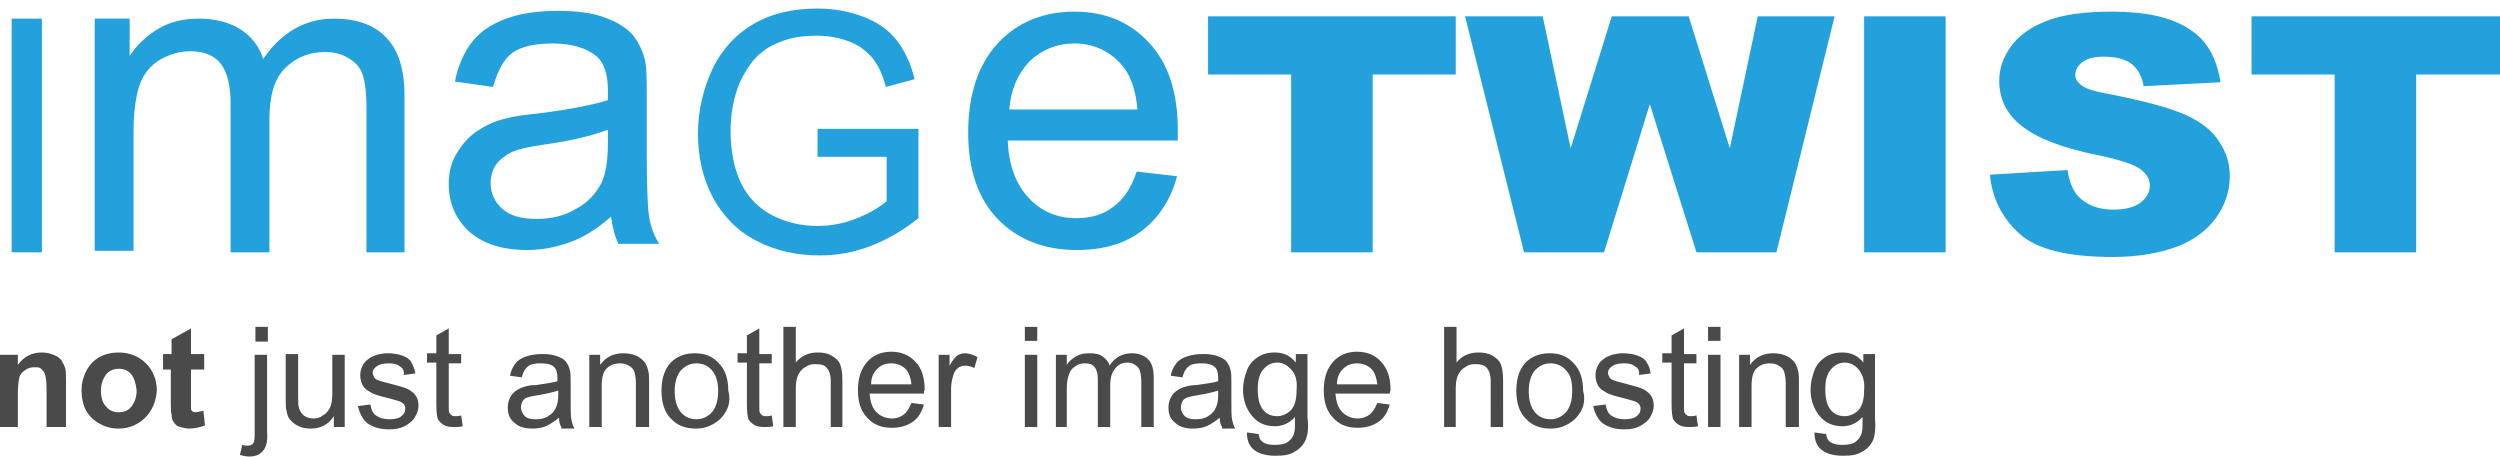
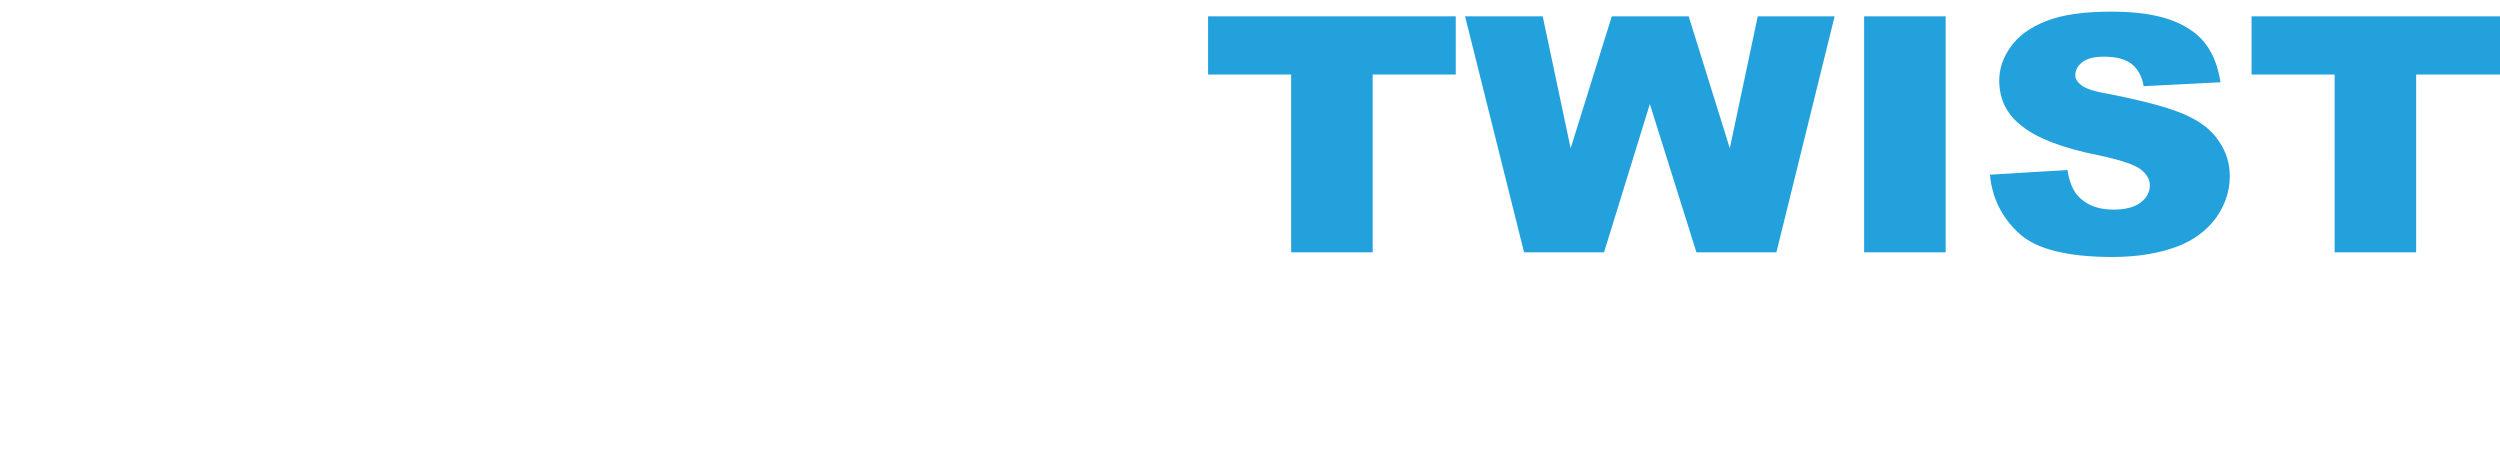
<svg xmlns="http://www.w3.org/2000/svg" version="1.1" id="Layer_1" x="0px" y="0px" viewBox="0 0 322 58.8" enable-background="new 0 0 322 58.8" xml:space="preserve">
-   <path fill="#4A4A4A" d="M6,55v-4.8c0-1-0.1-1.7-0.2-2c-0.1-0.3-0.3-0.5-0.5-0.7c-0.2-0.2-0.5-0.2-0.9-0.2c-0.4,0-0.8,0.1-1.2,0.4  c-0.3,0.2-0.6,0.5-0.7,0.9c-0.1,0.4-0.2,1.1-0.2,2.1V55H0v-9.3h2.3V47c0.8-1.1,1.8-1.6,3.1-1.6c0.5,0,1,0.1,1.5,0.3  c0.5,0.2,0.8,0.4,1,0.7s0.4,0.7,0.5,1c0.1,0.4,0.1,0.9,0.1,1.7V55H6L6,55z M18.7,53.8c-0.9,0.9-2.1,1.4-3.4,1.4  c-0.9,0-1.7-0.2-2.4-0.6c-0.8-0.4-1.4-1-1.8-1.7c-0.4-0.7-0.6-1.7-0.6-2.7c0-0.8,0.2-1.6,0.6-2.4c0.4-0.8,1-1.4,1.7-1.8  c0.7-0.4,1.6-0.6,2.5-0.6c1.4,0,2.6,0.5,3.5,1.4c0.9,0.9,1.4,2.1,1.4,3.5C20.1,51.7,19.6,52.9,18.7,53.8L18.7,53.8z M16.9,48.2  c-0.4-0.5-1-0.7-1.6-0.7c-0.6,0-1.2,0.2-1.6,0.7c-0.4,0.5-0.7,1.2-0.7,2.1c0,0.9,0.2,1.6,0.7,2.1c0.4,0.5,1,0.7,1.6,0.7  c0.6,0,1.2-0.2,1.6-0.7c0.4-0.5,0.7-1.2,0.7-2.1C17.5,49.4,17.3,48.7,16.9,48.2L16.9,48.2z M24.6,51.4c0,0.8,0,1.2,0,1.3  c0,0.1,0.1,0.2,0.2,0.3c0.1,0.1,0.3,0.1,0.4,0.1c0.2,0,0.6-0.1,1-0.2l0.2,1.9c-0.6,0.2-1.2,0.4-2,0.4c-0.4,0-0.8-0.1-1.2-0.2  c-0.4-0.1-0.6-0.3-0.8-0.6c-0.2-0.2-0.3-0.6-0.3-1c-0.1-0.3-0.1-0.9-0.1-1.7v-4.1H21v-2h1.1v-1.9l2.5-1.4v3.3h1.7v2h-1.7V51.4  L24.6,51.4z M34,57.9c-0.4,0.6-1,0.9-1.9,0.9c-0.4,0-0.8-0.1-1.2-0.2l0.3-1.3c0.3,0.1,0.6,0.1,0.7,0.1c0.3,0,0.6-0.1,0.7-0.3  c0.2-0.2,0.2-0.7,0.2-1.6v-9.8h1.6v9.8C34.5,56.7,34.3,57.5,34,57.9L34,57.9z M32.9,42.1h1.6V44h-1.6V42.1L32.9,42.1z M43,55v-1.4  c-0.7,1.1-1.7,1.6-3,1.6c-0.6,0-1.1-0.1-1.5-0.3c-0.5-0.2-0.8-0.5-1.1-0.8s-0.4-0.7-0.5-1.2c-0.1-0.3-0.1-0.8-0.1-1.5v-5.8h1.6v5.2  c0,0.8,0,1.4,0.1,1.7c0.1,0.4,0.3,0.7,0.6,1c0.3,0.2,0.7,0.4,1.2,0.4c0.5,0,0.9-0.1,1.3-0.4c0.4-0.2,0.7-0.6,0.9-1  c0.2-0.4,0.3-1,0.3-1.8v-5h1.6V55H43L43,55z M51.5,47.2c-0.3-0.3-0.8-0.4-1.4-0.4c-0.7,0-1.2,0.1-1.6,0.4c-0.3,0.2-0.5,0.5-0.5,0.8  c0,0.2,0.1,0.4,0.2,0.6c0.1,0.2,0.3,0.3,0.6,0.4c0.2,0.1,0.6,0.2,1.4,0.4c1.1,0.3,1.9,0.5,2.3,0.7c0.4,0.2,0.8,0.5,1,0.8  c0.3,0.4,0.4,0.8,0.4,1.4c0,0.5-0.2,1-0.5,1.5c-0.3,0.5-0.8,0.8-1.3,1.1c-0.6,0.3-1.2,0.4-2,0.4c-1.2,0-2.1-0.3-2.8-0.8  c-0.6-0.5-1-1.3-1.2-2.2l1.6-0.2c0.1,0.6,0.3,1.1,0.7,1.4c0.4,0.3,1,0.5,1.7,0.5c0.7,0,1.3-0.1,1.6-0.4c0.4-0.3,0.5-0.6,0.5-1  c0-0.4-0.2-0.6-0.5-0.8c-0.2-0.1-0.8-0.3-1.6-0.5c-1.2-0.3-2-0.5-2.4-0.8c-0.4-0.2-0.8-0.5-1-0.9c-0.2-0.4-0.3-0.8-0.3-1.3  c0-0.4,0.1-0.8,0.3-1.2c0.2-0.4,0.4-0.6,0.8-0.9c0.2-0.2,0.6-0.3,1-0.5c0.4-0.1,0.9-0.2,1.4-0.2c0.7,0,1.4,0.1,1.9,0.3  c0.6,0.2,1,0.5,1.2,0.9s0.4,0.8,0.5,1.4l-1.5,0.2C52.1,47.8,51.9,47.4,51.5,47.2L51.5,47.2z M57.9,53.2c0.1,0.1,0.1,0.2,0.3,0.3  c0.1,0.1,0.3,0.1,0.5,0.1c0.2,0,0.4,0,0.7-0.1l0.2,1.4c-0.4,0.1-0.8,0.1-1.2,0.1c-0.6,0-1-0.1-1.3-0.3c-0.3-0.2-0.5-0.4-0.7-0.7  c-0.1-0.3-0.2-0.9-0.2-1.9v-5.4H55v-1.2h1.2v-2.3l1.6-0.9v3.3h1.6v1.2h-1.6v5.5C57.8,52.8,57.8,53.1,57.9,53.2L57.9,53.2z M72.3,55  c-0.2-0.3-0.3-0.7-0.3-1.2c-0.6,0.5-1.1,0.8-1.7,1.1c-0.5,0.2-1.1,0.3-1.7,0.3c-1,0-1.8-0.2-2.4-0.8c-0.6-0.5-0.8-1.1-0.8-1.9  c0-0.5,0.1-0.9,0.3-1.3s0.5-0.7,0.8-0.9c0.3-0.2,0.7-0.4,1.1-0.5c0.3-0.1,0.8-0.2,1.4-0.2c1.3-0.2,2.2-0.3,2.8-0.5  c0-0.2,0-0.4,0-0.4c0-0.6-0.1-1.1-0.4-1.4c-0.4-0.4-1-0.5-1.8-0.5c-0.7,0-1.3,0.1-1.6,0.4c-0.4,0.3-0.6,0.7-0.8,1.4l-1.5-0.2  c0.1-0.7,0.4-1.2,0.7-1.6c0.3-0.4,0.8-0.7,1.4-0.9c0.6-0.2,1.3-0.3,2.1-0.3c0.8,0,1.4,0.1,1.9,0.3c0.5,0.2,0.9,0.4,1.1,0.7  c0.2,0.3,0.4,0.6,0.5,1.1c0.1,0.3,0.1,0.8,0.1,1.5v2.1c0,1.5,0,2.4,0.1,2.8c0.1,0.4,0.2,0.8,0.4,1.1H72.3L72.3,55z M71.9,50.3  c-0.6,0.2-1.4,0.4-2.6,0.6c-0.7,0.1-1.1,0.2-1.4,0.3c-0.3,0.1-0.5,0.3-0.6,0.5c-0.1,0.2-0.2,0.5-0.2,0.8c0,0.4,0.2,0.8,0.5,1.1  c0.3,0.3,0.8,0.4,1.4,0.4c0.6,0,1.2-0.1,1.6-0.4c0.5-0.3,0.8-0.6,1-1.1c0.2-0.4,0.3-0.9,0.3-1.6V50.3L71.9,50.3z M81.9,55v-5.7  c0-0.6-0.1-1.1-0.2-1.4c-0.1-0.3-0.3-0.6-0.7-0.8c-0.3-0.2-0.7-0.3-1.1-0.3c-0.7,0-1.3,0.2-1.7,0.6c-0.5,0.4-0.7,1.2-0.7,2.4V55  h-1.6v-9.3h1.4V47c0.7-1,1.7-1.5,3-1.5c0.6,0,1.1,0.1,1.6,0.3c0.5,0.2,0.8,0.5,1.1,0.8c0.2,0.3,0.4,0.7,0.5,1.2  c0.1,0.3,0.1,0.8,0.1,1.5V55H81.9L81.9,55z M93.5,53c-0.4,0.7-0.9,1.2-1.6,1.6c-0.7,0.4-1.4,0.6-2.3,0.6c-1.3,0-2.4-0.4-3.2-1.3  c-0.8-0.8-1.2-2-1.2-3.6c0-1.7,0.5-3,1.4-3.8c0.8-0.7,1.8-1,2.9-1c1.3,0,2.3,0.4,3.1,1.3c0.8,0.8,1.2,2,1.2,3.5  C94.1,51.4,93.9,52.3,93.5,53L93.5,53z M91.7,47.7c-0.5-0.6-1.2-0.9-2-0.9c-0.8,0-1.4,0.3-2,0.9c-0.5,0.6-0.8,1.5-0.8,2.7  c0,1.2,0.3,2.1,0.8,2.7c0.5,0.6,1.2,0.9,2,0.9c0.8,0,1.4-0.3,2-0.9c0.5-0.6,0.8-1.5,0.8-2.7C92.5,49.1,92.2,48.3,91.7,47.7  L91.7,47.7z M97.9,53.2c0.1,0.1,0.1,0.2,0.3,0.3c0.1,0.1,0.3,0.1,0.5,0.1c0.2,0,0.4,0,0.7-0.1l0.2,1.4c-0.4,0.1-0.8,0.1-1.2,0.1  c-0.6,0-1-0.1-1.3-0.3c-0.3-0.2-0.5-0.4-0.7-0.7c-0.1-0.3-0.2-0.9-0.2-1.9v-5.4h-1.2v-1.2h1.2v-2.3l1.6-0.9v3.3h1.6v1.2h-1.6v5.5  C97.8,52.8,97.8,53.1,97.9,53.2L97.9,53.2z M107,55v-5.9c0-0.8-0.2-1.4-0.5-1.7c-0.3-0.4-0.8-0.5-1.5-0.5c-0.5,0-0.9,0.1-1.3,0.4  c-0.4,0.2-0.7,0.6-0.9,1c-0.2,0.4-0.3,1-0.3,1.7V55h-1.6V42.1h1.6v4.6c0.7-0.9,1.7-1.3,2.8-1.3c0.7,0,1.3,0.1,1.8,0.4  c0.5,0.3,0.9,0.6,1.1,1.1c0.2,0.5,0.3,1.2,0.3,2.1V55H107L107,55z M119,50.7h-7c0.1,1,0.3,1.8,0.9,2.4c0.5,0.5,1.2,0.8,2,0.8  c0.6,0,1.1-0.2,1.5-0.5c0.4-0.3,0.7-0.8,1-1.5l1.6,0.2c-0.3,1-0.7,1.7-1.4,2.2c-0.7,0.5-1.6,0.8-2.7,0.8c-1.4,0-2.4-0.4-3.2-1.3  c-0.8-0.8-1.2-2-1.2-3.5c0-1.6,0.4-2.8,1.2-3.7c0.8-0.9,1.9-1.3,3.1-1.3c1.2,0,2.3,0.4,3.1,1.3c0.8,0.8,1.2,2,1.2,3.6  C119,50.4,119,50.5,119,50.7L119,50.7z M116.8,47.7c-0.5-0.6-1.2-0.9-2-0.9c-0.7,0-1.3,0.2-1.8,0.7s-0.8,1.1-0.8,2h5.2  C117.3,48.7,117.1,48.1,116.8,47.7L116.8,47.7z M125.5,47.4c-0.4-0.2-0.8-0.3-1.2-0.3c-0.3,0-0.7,0.1-0.9,0.3  c-0.3,0.2-0.5,0.5-0.6,0.9c-0.2,0.6-0.3,1.2-0.3,1.8V55h-1.6v-9.3h1.4v1.4c0.4-0.7,0.7-1.1,1-1.3c0.3-0.2,0.6-0.3,1-0.3  c0.5,0,1.1,0.2,1.6,0.5L125.5,47.4L125.5,47.4z M132,55v-9.3h1.6V55H132L132,55z M132,42.1h1.6v1.8H132V42.1L132,42.1z M147,55v-5.9  c0-0.6-0.1-1.1-0.2-1.4c-0.1-0.3-0.3-0.5-0.6-0.7c-0.3-0.2-0.6-0.3-0.9-0.3c-0.7,0-1.2,0.2-1.6,0.7c-0.4,0.4-0.7,1.1-0.7,2.1V55  h-1.6v-6.1c0-0.7-0.1-1.2-0.4-1.6c-0.3-0.4-0.7-0.5-1.3-0.5c-0.4,0-0.9,0.1-1.2,0.4c-0.4,0.2-0.7,0.6-0.8,1c-0.2,0.5-0.3,1.1-0.3,2  V55H136v-9.3h1.4V47c0.3-0.5,0.7-0.8,1.2-1.1c0.5-0.3,1-0.4,1.7-0.4c0.7,0,1.3,0.1,1.7,0.4c0.4,0.3,0.8,0.7,0.9,1.2  c0.7-1.1,1.7-1.6,2.9-1.6c0.9,0,1.6,0.3,2.1,0.8c0.5,0.5,0.7,1.3,0.7,2.4V55H147L147,55z M157.4,55c-0.2-0.3-0.3-0.7-0.3-1.2  c-0.6,0.5-1.1,0.8-1.7,1.1c-0.5,0.2-1.1,0.3-1.7,0.3c-1,0-1.8-0.2-2.4-0.8c-0.6-0.5-0.8-1.1-0.8-1.9c0-0.5,0.1-0.9,0.3-1.3  c0.2-0.4,0.5-0.7,0.8-0.9c0.3-0.2,0.7-0.4,1.1-0.5c0.3-0.1,0.8-0.2,1.4-0.2c1.3-0.2,2.2-0.3,2.8-0.5c0-0.2,0-0.4,0-0.4  c0-0.6-0.1-1.1-0.4-1.4c-0.4-0.4-1-0.5-1.8-0.5c-0.7,0-1.3,0.1-1.6,0.4c-0.4,0.3-0.6,0.7-0.8,1.4l-1.5-0.2c0.1-0.7,0.4-1.2,0.7-1.6  c0.3-0.4,0.8-0.7,1.4-0.9c0.6-0.2,1.3-0.3,2.1-0.3c0.8,0,1.4,0.1,1.9,0.3c0.5,0.2,0.9,0.4,1.1,0.7c0.2,0.3,0.4,0.6,0.5,1.1  c0.1,0.3,0.1,0.8,0.1,1.5v2.1c0,1.5,0,2.4,0.1,2.8c0.1,0.4,0.2,0.8,0.4,1.1H157.4L157.4,55z M156.9,50.3c-0.6,0.2-1.4,0.4-2.6,0.6  c-0.7,0.1-1.1,0.2-1.4,0.3c-0.3,0.1-0.5,0.3-0.6,0.5c-0.1,0.2-0.2,0.5-0.2,0.8c0,0.4,0.2,0.8,0.5,1.1c0.3,0.3,0.8,0.4,1.4,0.4  c0.6,0,1.2-0.1,1.6-0.4c0.5-0.3,0.8-0.6,1-1.1c0.2-0.4,0.3-0.9,0.3-1.6V50.3L156.9,50.3z M168.1,56.8c-0.3,0.6-0.8,1.1-1.4,1.4  c-0.6,0.4-1.4,0.5-2.4,0.5c-1.1,0-2-0.2-2.7-0.7c-0.7-0.5-1-1.3-1-2.3l1.5,0.2c0.1,0.5,0.2,0.8,0.5,1c0.4,0.3,0.9,0.4,1.6,0.4  c0.7,0,1.3-0.1,1.7-0.4c0.4-0.3,0.7-0.7,0.8-1.2c0.1-0.3,0.1-1,0.1-2c-0.7,0.8-1.6,1.2-2.6,1.2c-1.3,0-2.3-0.5-3-1.4  c-0.7-0.9-1.1-2-1.1-3.3c0-0.9,0.2-1.7,0.5-2.5c0.3-0.8,0.8-1.3,1.4-1.7c0.6-0.4,1.3-0.6,2.2-0.6c1.1,0,2,0.4,2.7,1.3v-1.1h1.5v8.1  C168.6,55.2,168.4,56.2,168.1,56.8L168.1,56.8z M166.3,47.6c-0.5-0.6-1.1-0.9-1.8-0.9c-0.7,0-1.3,0.3-1.8,0.9  c-0.5,0.6-0.7,1.4-0.7,2.5c0,1.2,0.2,2.1,0.7,2.7c0.5,0.6,1.1,0.8,1.8,0.8c0.7,0,1.3-0.3,1.8-0.8c0.5-0.6,0.7-1.4,0.7-2.6  C167.1,49.1,166.9,48.2,166.3,47.6L166.3,47.6z M179,50.7h-7c0.1,1,0.3,1.8,0.9,2.4c0.5,0.5,1.2,0.8,2,0.8c0.6,0,1.1-0.2,1.5-0.5  c0.4-0.3,0.7-0.8,1-1.5l1.6,0.2c-0.3,1-0.7,1.7-1.4,2.2c-0.7,0.5-1.6,0.8-2.7,0.8c-1.4,0-2.4-0.4-3.2-1.3c-0.8-0.8-1.2-2-1.2-3.5  c0-1.6,0.4-2.8,1.2-3.7c0.8-0.9,1.9-1.3,3.1-1.3c1.2,0,2.3,0.4,3.1,1.3s1.2,2,1.2,3.6C179.1,50.4,179,50.5,179,50.7L179,50.7z   M176.8,47.7c-0.5-0.6-1.2-0.9-2-0.9c-0.7,0-1.3,0.2-1.8,0.7c-0.5,0.5-0.8,1.1-0.8,2h5.2C177.3,48.7,177.1,48.1,176.8,47.7  L176.8,47.7z M192,55v-5.9c0-0.8-0.2-1.4-0.5-1.7c-0.3-0.4-0.8-0.5-1.5-0.5c-0.5,0-0.9,0.1-1.3,0.4c-0.4,0.2-0.7,0.6-0.9,1  c-0.2,0.4-0.3,1-0.3,1.7V55H186V42.1h1.6v4.6c0.7-0.9,1.7-1.3,2.8-1.3c0.7,0,1.3,0.1,1.8,0.4c0.5,0.3,0.9,0.6,1.1,1.1  c0.2,0.5,0.3,1.2,0.3,2.1V55H192L192,55z M203.6,53c-0.4,0.7-0.9,1.2-1.6,1.6c-0.7,0.4-1.4,0.6-2.3,0.6c-1.3,0-2.4-0.4-3.2-1.3  c-0.8-0.8-1.2-2-1.2-3.6c0-1.7,0.5-3,1.4-3.8c0.8-0.7,1.8-1,2.9-1c1.3,0,2.3,0.4,3.1,1.3c0.8,0.8,1.2,2,1.2,3.5  C204.2,51.4,204,52.3,203.6,53L203.6,53z M201.7,47.7c-0.5-0.6-1.2-0.9-2-0.9c-0.8,0-1.4,0.3-2,0.9c-0.5,0.6-0.8,1.5-0.8,2.7  c0,1.2,0.3,2.1,0.8,2.7c0.5,0.6,1.2,0.9,2,0.9c0.8,0,1.4-0.3,2-0.9c0.5-0.6,0.8-1.5,0.8-2.7C202.5,49.1,202.3,48.3,201.7,47.7  L201.7,47.7z M210.6,47.2c-0.3-0.3-0.8-0.4-1.4-0.4c-0.7,0-1.2,0.1-1.6,0.4c-0.3,0.2-0.5,0.5-0.5,0.8c0,0.2,0.1,0.4,0.2,0.6  c0.1,0.2,0.3,0.3,0.6,0.4c0.2,0.1,0.6,0.2,1.4,0.4c1.1,0.3,1.9,0.5,2.3,0.7c0.4,0.2,0.8,0.5,1,0.8c0.3,0.4,0.4,0.8,0.4,1.4  c0,0.5-0.2,1-0.5,1.5c-0.3,0.5-0.8,0.8-1.3,1.1c-0.6,0.3-1.2,0.4-2,0.4c-1.2,0-2.1-0.3-2.8-0.8c-0.6-0.5-1-1.3-1.2-2.2l1.6-0.2  c0.1,0.6,0.3,1.1,0.7,1.4c0.4,0.3,1,0.5,1.7,0.5c0.7,0,1.3-0.1,1.6-0.4c0.4-0.3,0.5-0.6,0.5-1c0-0.4-0.2-0.6-0.5-0.8  c-0.2-0.1-0.8-0.3-1.6-0.5c-1.2-0.3-2-0.5-2.4-0.8c-0.4-0.2-0.8-0.5-1-0.9c-0.2-0.4-0.3-0.8-0.3-1.3c0-0.4,0.1-0.8,0.3-1.2  s0.4-0.6,0.8-0.9c0.2-0.2,0.6-0.3,1-0.5c0.4-0.1,0.9-0.2,1.4-0.2c0.7,0,1.4,0.1,1.9,0.3c0.6,0.2,1,0.5,1.2,0.9  c0.3,0.4,0.4,0.8,0.5,1.4l-1.5,0.2C211.2,47.8,211,47.4,210.6,47.2L210.6,47.2z M217,53.2c0.1,0.1,0.1,0.2,0.3,0.3  c0.1,0.1,0.3,0.1,0.5,0.1c0.2,0,0.4,0,0.7-0.1l0.2,1.4c-0.4,0.1-0.8,0.1-1.2,0.1c-0.6,0-1-0.1-1.3-0.3c-0.3-0.2-0.5-0.4-0.7-0.7  c-0.1-0.3-0.2-0.9-0.2-1.9v-5.4h-1.2v-1.2h1.2v-2.3l1.6-0.9v3.3h1.6v1.2h-1.6v5.5C216.9,52.8,216.9,53.1,217,53.2L217,53.2z M220,55  v-9.3h1.6V55H220L220,55z M220,42.1h1.6v1.8H220V42.1L220,42.1z M230,55v-5.7c0-0.6-0.1-1.1-0.2-1.4c-0.1-0.3-0.3-0.6-0.7-0.8  c-0.3-0.2-0.7-0.3-1.1-0.3c-0.7,0-1.3,0.2-1.7,0.6c-0.5,0.4-0.7,1.2-0.7,2.4V55H224v-9.3h1.4V47c0.7-1,1.7-1.5,3-1.5  c0.6,0,1.1,0.1,1.6,0.3c0.5,0.2,0.8,0.5,1.1,0.8c0.2,0.3,0.4,0.7,0.5,1.2c0.1,0.3,0.1,0.8,0.1,1.5V55H230L230,55z M241.2,56.8  c-0.3,0.6-0.8,1.1-1.4,1.4c-0.6,0.4-1.4,0.5-2.4,0.5c-1.1,0-2-0.2-2.7-0.7c-0.7-0.5-1-1.3-1-2.3l1.5,0.2c0.1,0.5,0.2,0.8,0.5,1  c0.4,0.3,0.9,0.4,1.6,0.4c0.7,0,1.3-0.1,1.7-0.4c0.4-0.3,0.7-0.7,0.8-1.2c0.1-0.3,0.1-1,0.1-2c-0.7,0.8-1.6,1.2-2.6,1.2  c-1.3,0-2.3-0.5-3-1.4c-0.7-0.9-1.1-2-1.1-3.3c0-0.9,0.2-1.7,0.5-2.5c0.3-0.8,0.8-1.3,1.4-1.7c0.6-0.4,1.3-0.6,2.2-0.6  c1.1,0,2,0.4,2.7,1.3v-1.1h1.5v8.1C241.6,55.2,241.5,56.2,241.2,56.8L241.2,56.8z M239.4,47.6c-0.5-0.6-1.1-0.9-1.8-0.9  c-0.7,0-1.3,0.3-1.8,0.9c-0.5,0.6-0.7,1.4-0.7,2.5c0,1.2,0.2,2.1,0.7,2.7c0.5,0.6,1.1,0.8,1.8,0.8c0.7,0,1.3-0.3,1.8-0.8  c0.5-0.6,0.7-1.4,0.7-2.6C240.2,49.1,239.9,48.2,239.4,47.6L239.4,47.6z" />
  <path fill="#23A1DC" d="M176.8,9.6v22.9h-10.5V9.6h-10.7V2.1h31.9v7.5H176.8L176.8,9.6z M228.8,32.5h-10.3l-6-19.1l-5.9,19.1h-10.3  l-7.6-30.4h10l3.6,17l5.3-17h9.9l5.3,17l3.6-17h9.9L228.8,32.5L228.8,32.5z M240.1,32.5V2.1h10.5v30.4H240.1L240.1,32.5z M274.5,8.2  c-0.8-0.6-2-0.9-3.5-0.9c-1.2,0-2.1,0.2-2.8,0.7c-0.6,0.5-0.9,1-0.9,1.7c0,0.5,0.3,0.9,0.8,1.3c0.5,0.4,1.7,0.8,3.5,1.1  c4.6,0.9,7.9,1.8,9.9,2.7c2,0.9,3.4,2,4.3,3.4c0.9,1.3,1.4,2.8,1.4,4.5c0,1.9-0.6,3.7-1.8,5.4c-1.2,1.6-2.9,2.9-5.1,3.7  c-2.2,0.8-4.9,1.3-8.2,1.3c-5.8,0-9.8-1-12-3c-2.2-2-3.5-4.5-3.8-7.6l10-0.6c0.2,1.5,0.7,2.6,1.3,3.3c1.1,1.2,2.6,1.8,4.6,1.8  c1.5,0,2.7-0.3,3.5-0.9c0.8-0.6,1.2-1.4,1.2-2.2c0-0.8-0.4-1.5-1.2-2.1c-0.8-0.6-2.6-1.2-5.4-1.8c-4.6-0.9-7.9-2.2-9.8-3.7  c-2-1.5-3-3.5-3-5.9c0-1.6,0.5-3,1.5-4.4c1-1.4,2.5-2.5,4.6-3.3c2-0.8,4.8-1.2,8.4-1.2c4.3,0,7.6,0.7,9.9,2.2  c2.3,1.4,3.6,3.7,4.1,6.9l-9.9,0.5C275.9,9.8,275.3,8.8,274.5,8.2L274.5,8.2z M311.2,9.6v22.9h-10.5V9.6H290V2.1H322v7.5H311.2  L311.2,9.6z" />
-   <path fill="#23A1DC" d="M143.3,26.7c-1.3,1-2.9,1.4-4.7,1.4c-2.5,0-4.5-0.9-6.1-2.6c-1.6-1.7-2.6-4.2-2.7-7.4h21.9c0-0.6,0-1,0-1.3  c0-4.9-1.2-8.6-3.7-11.3c-2.5-2.7-5.7-4-9.6-4c-4.1,0-7.4,1.4-9.9,4.1c-2.5,2.7-3.8,6.6-3.8,11.5c0,4.8,1.3,8.5,3.8,11.1  c2.5,2.6,5.9,4,10.2,4c3.4,0,6.2-0.8,8.4-2.5c2.2-1.7,3.7-4,4.5-7l-5.2-0.6C145.7,24.3,144.6,25.8,143.3,26.7L143.3,26.7z   M132.6,7.9c1.6-1.5,3.5-2.3,5.8-2.3c2.5,0,4.6,1,6.2,2.9c1,1.2,1.7,3.1,1.9,5.6H130C130.2,11.5,131.1,9.5,132.6,7.9L132.6,7.9z" />
-   <path fill="#23A1DC" d="M114.2,20.2v5.7c-0.9,0.8-2.1,1.5-3.8,2.2c-1.7,0.7-3.4,1-5.1,1c-2,0-3.9-0.4-5.7-1.3  c-1.8-0.9-3.2-2.3-4.1-4.1c-0.9-1.8-1.4-4.1-1.4-6.9c0-2.2,0.4-4.3,1.2-6.2c0.5-1.1,1.1-2.1,1.9-3c0.8-0.9,1.9-1.7,3.3-2.2  c1.4-0.6,3-0.8,4.8-0.8c1.5,0,3,0.3,4.2,0.8c1.3,0.5,2.2,1.3,2.9,2.1c0.7,0.9,1.3,2.1,1.7,3.7l3.7-1c-0.5-2.1-1.3-3.7-2.3-5  c-1-1.3-2.4-2.3-4.2-3c-1.8-0.7-3.8-1.1-6-1.1c-3.1,0-5.8,0.6-8.1,1.9c-2.3,1.3-4.1,3.2-5.4,5.8c-1.2,2.6-1.9,5.4-1.9,8.4  c0,3,0.6,5.7,1.9,8.2c1.3,2.4,3.1,4.3,5.6,5.6c2.5,1.3,5.2,1.9,8.2,1.9c2.2,0,4.4-0.4,6.5-1.2c2.1-0.8,4.2-2,6.2-3.6V16.6l-13,0v3.6  H114.2L114.2,20.2z" />
-   <path fill="#23A1DC" d="M47.2,32.5V13.9c0-2-0.2-3.4-0.5-4.3c-0.3-0.9-0.9-1.6-1.8-2.1c-0.8-0.5-1.8-0.8-3-0.8  c-2.1,0-3.8,0.7-5.2,2.1c-1.4,1.4-2,3.6-2,6.6v17.1h-5V13.3c0-2.2-0.4-3.9-1.2-5c-0.8-1.1-2.1-1.7-4-1.7c-1.4,0-2.7,0.4-3.9,1.1  s-2.1,1.8-2.6,3.2c-0.5,1.4-0.8,3.5-0.8,6.1v15.3h-5V2.4h4.5v4.8c0.9-1.4,2.2-2.6,3.7-3.5c1.5-0.9,3.3-1.3,5.2-1.3  c2.2,0,4,0.5,5.4,1.4c1.4,0.9,2.4,2.2,2.9,3.8c2.3-3.4,5.4-5.2,9.1-5.2c2.9,0,5.2,0.8,6.7,2.4c1.6,1.6,2.4,4.1,2.4,7.5v20.2H47.2  L47.2,32.5z M79.7,31.5c-0.5-1-0.8-2.2-1-3.6c-1.8,1.6-3.6,2.7-5.3,3.3c-1.7,0.6-3.5,1-5.5,1c-3.2,0-5.7-0.8-7.5-2.4  c-1.7-1.6-2.6-3.6-2.6-6.1c0-1.4,0.3-2.8,1-3.9c0.7-1.2,1.5-2.1,2.6-2.9c1.1-0.7,2.3-1.3,3.6-1.6c1-0.3,2.5-0.5,4.4-0.7  c4-0.5,7-1.1,8.9-1.7c0-0.7,0-1.1,0-1.3c0-2-0.5-3.5-1.4-4.3c-1.3-1.1-3.2-1.7-5.7-1.7c-2.3,0-4.1,0.4-5.2,1.2  c-1.1,0.8-1.9,2.3-2.5,4.4l-4.9-0.7c0.4-2.1,1.2-3.8,2.2-5.1c1-1.3,2.5-2.3,4.4-3c1.9-0.7,4.1-1,6.7-1c2.5,0,4.6,0.3,6.1,0.9  c1.6,0.6,2.7,1.3,3.5,2.2c0.7,0.9,1.3,2,1.6,3.4c0.2,0.9,0.2,2.4,0.2,4.6v6.6c0,4.6,0.1,7.6,0.3,8.8c0.2,1.2,0.6,2.4,1.3,3.5H79.7  L79.7,31.5z M78.3,16.7c-1.8,0.7-4.5,1.4-8.1,1.9c-2,0.3-3.5,0.6-4.3,1c-0.8,0.4-1.5,0.9-2,1.6c-0.5,0.7-0.7,1.5-0.7,2.4  c0,1.3,0.5,2.4,1.5,3.3c1,0.9,2.5,1.3,4.4,1.3c1.9,0,3.6-0.4,5.1-1.3c1.5-0.8,2.6-2,3.3-3.4c0.5-1.1,0.8-2.8,0.8-5V16.7L78.3,16.7z" />
-   <polygon fill="#23A1DC" points="5.4,32.5 5.4,2.4 1.5,2.4 1.5,32.5 5.4,32.5 " />
</svg>